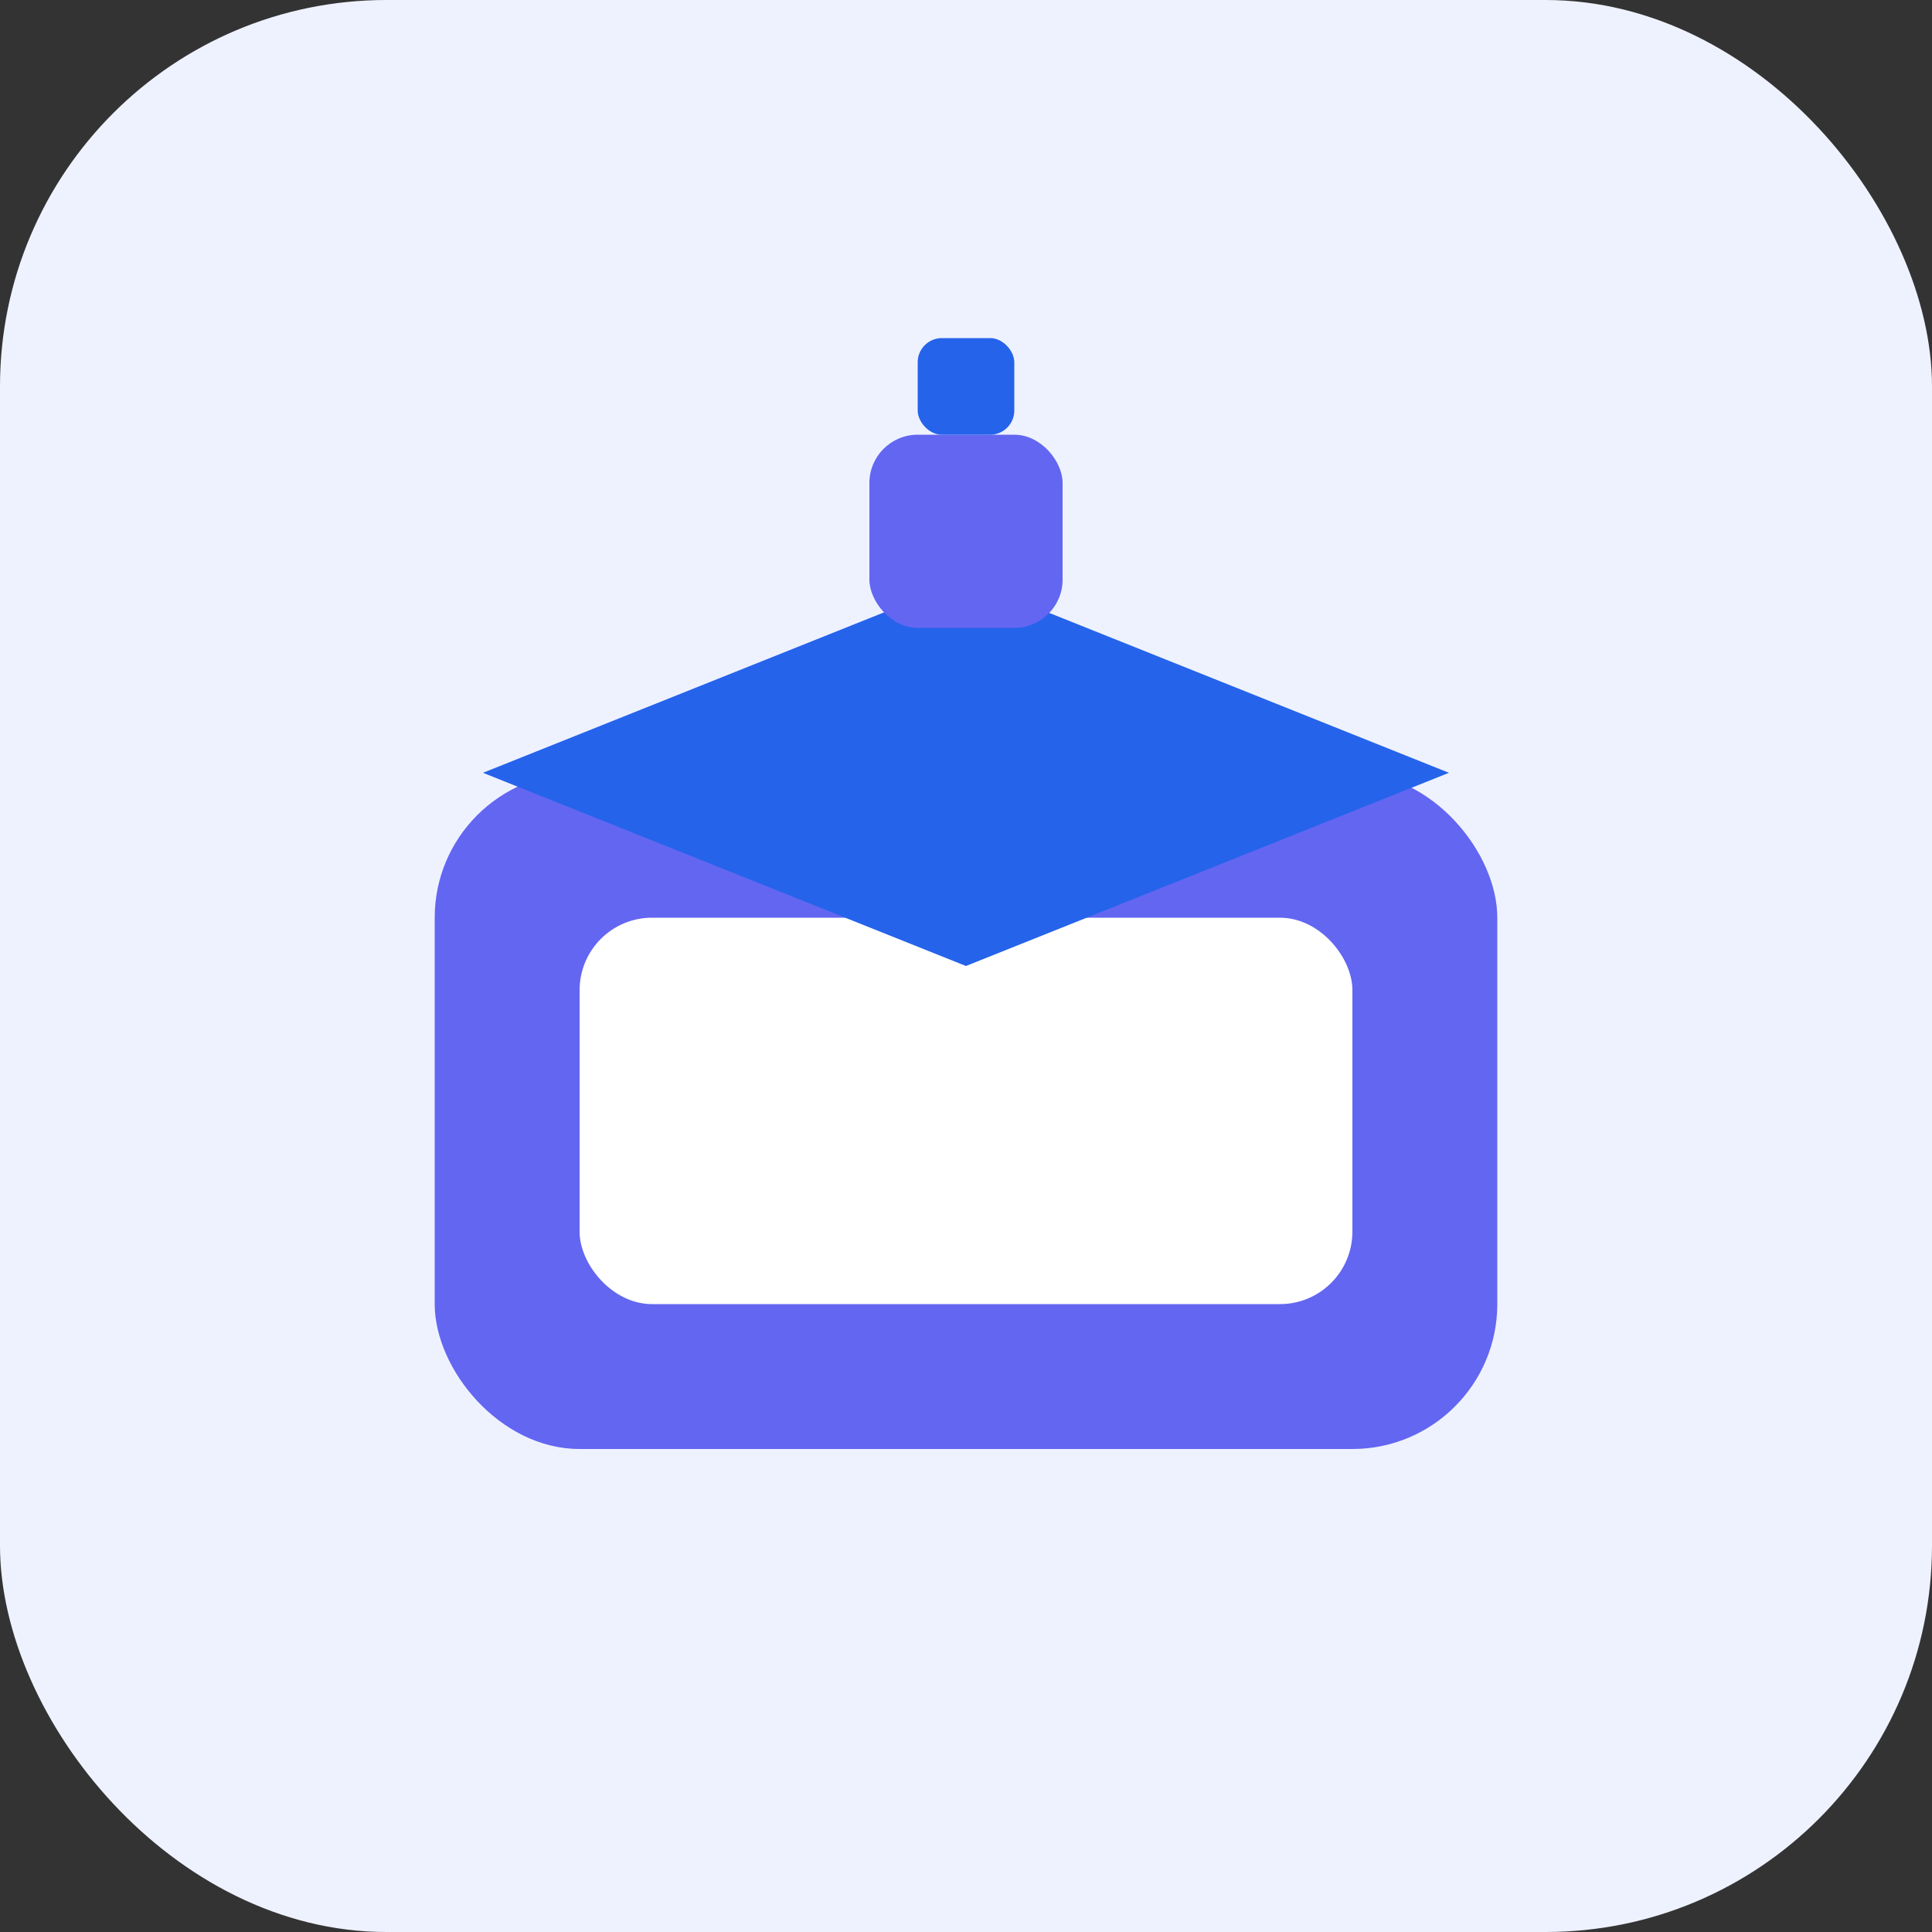
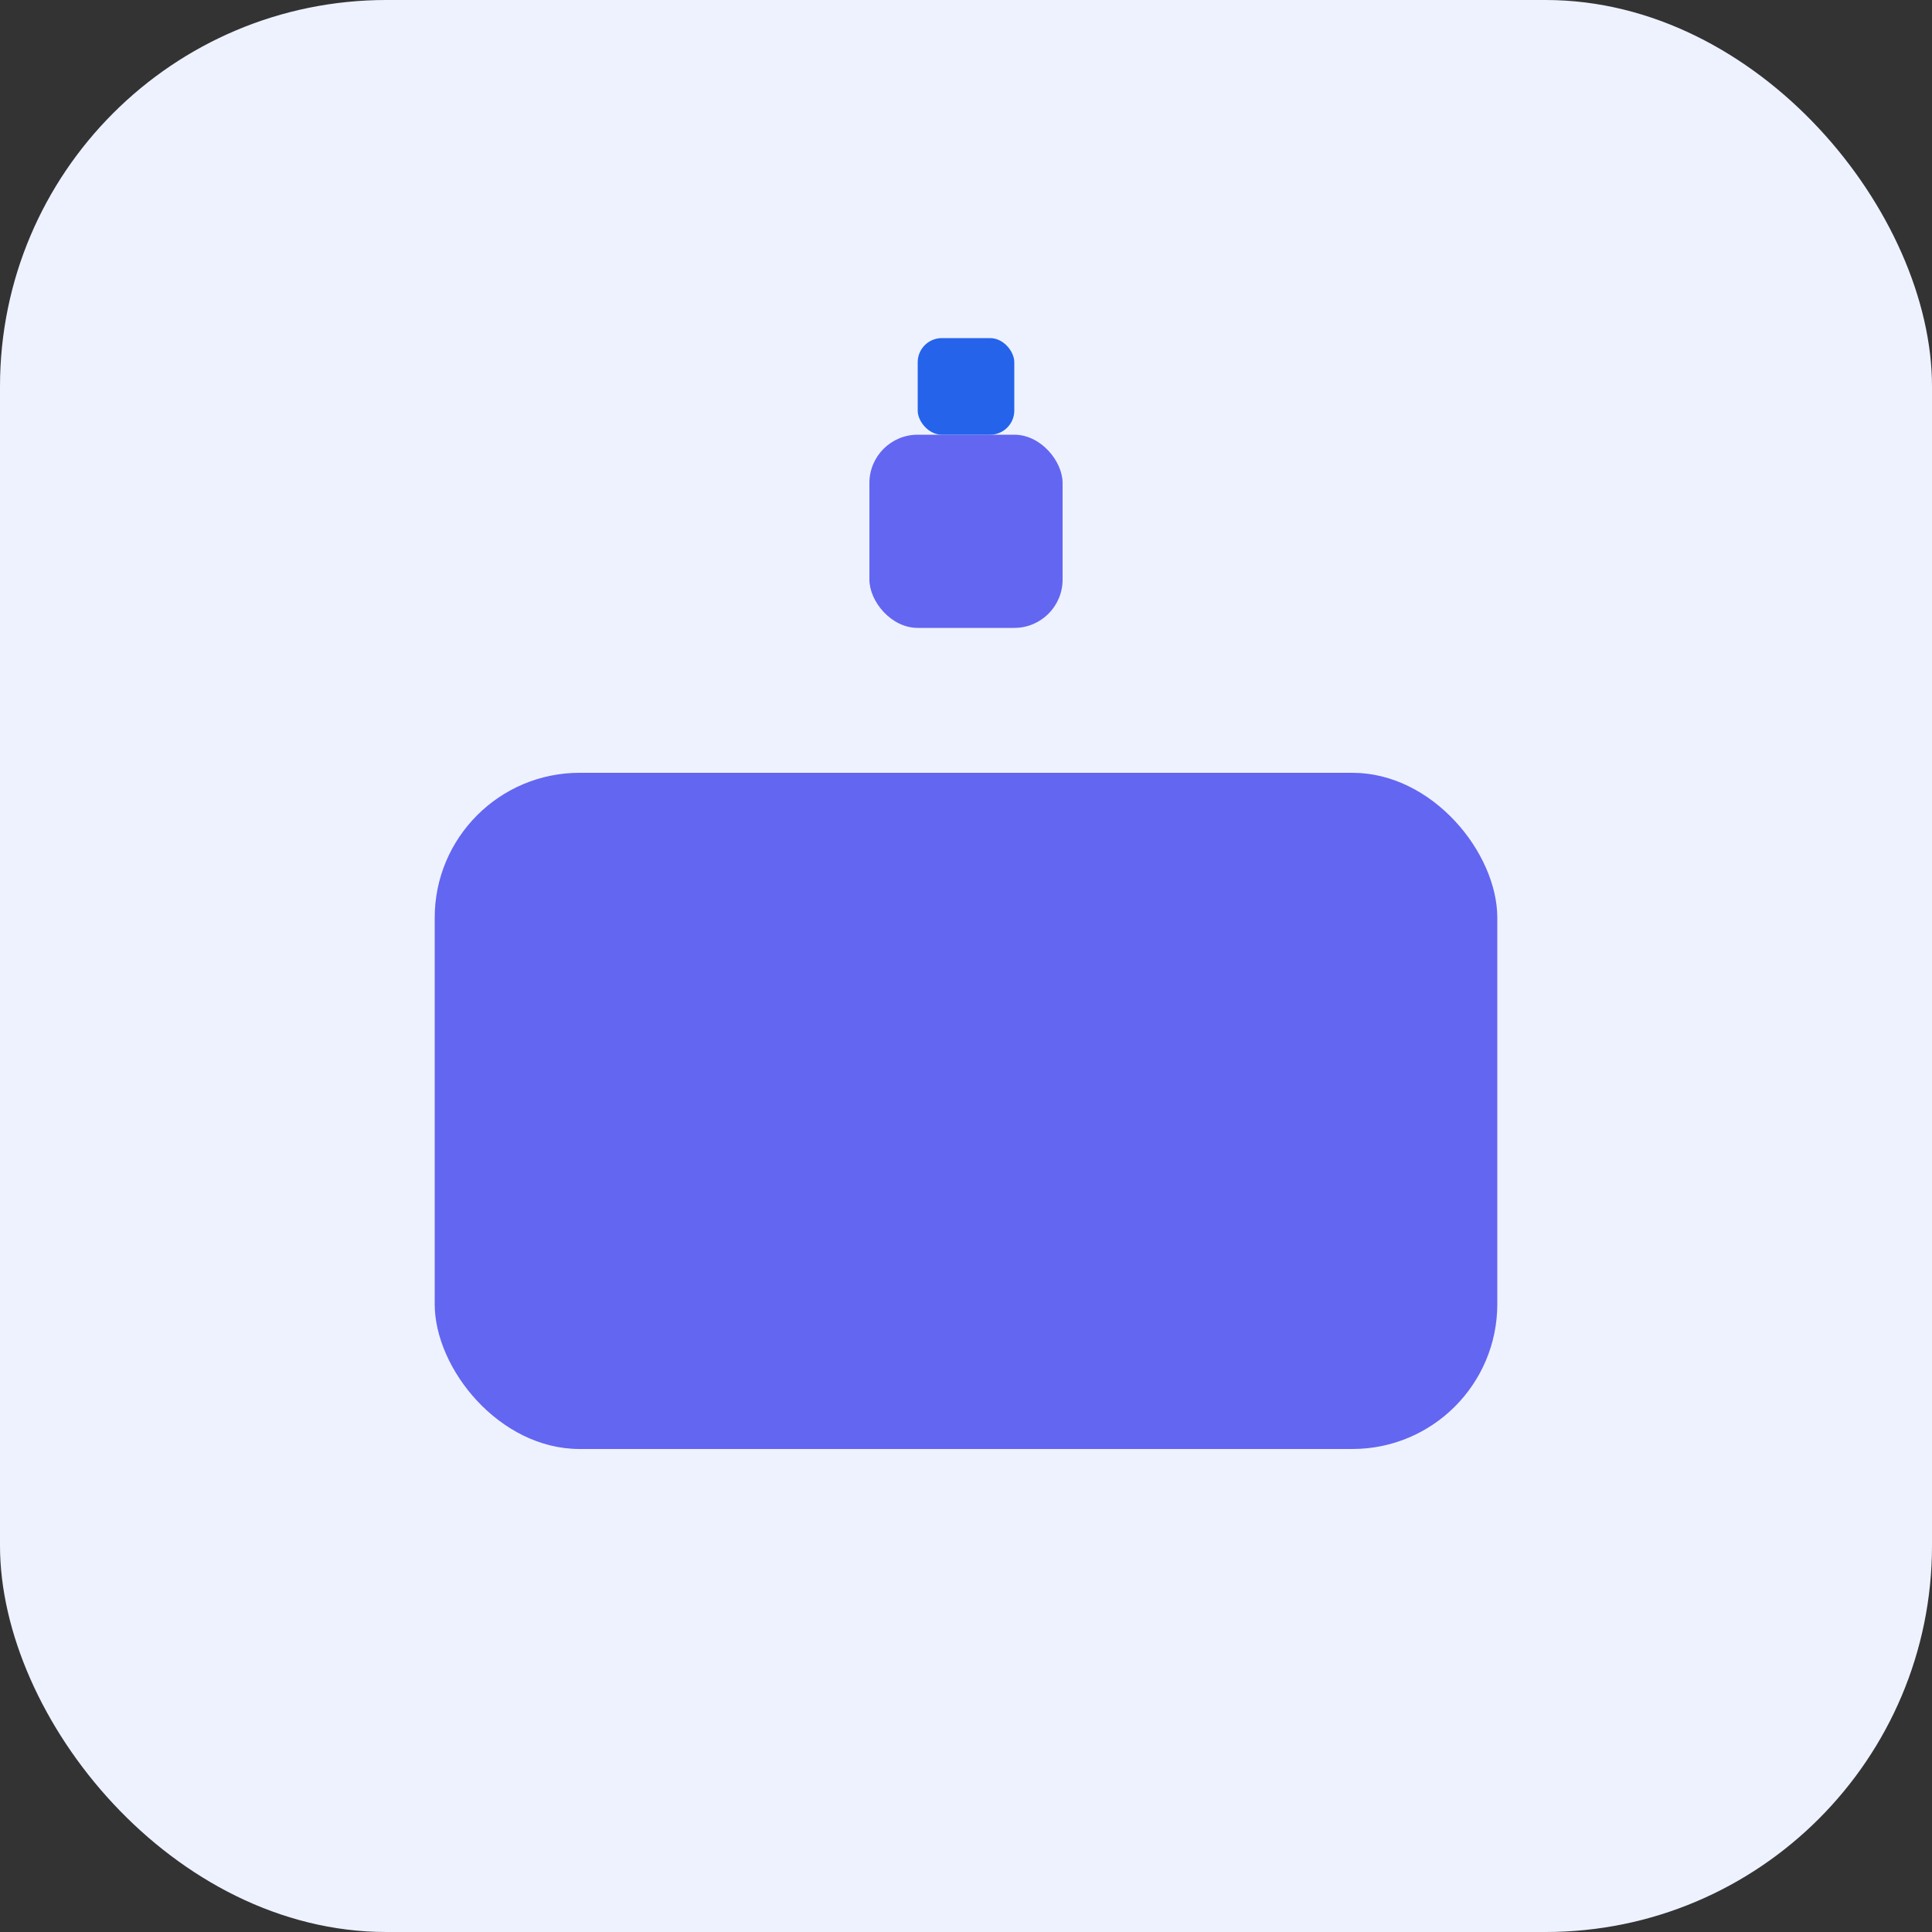
<svg xmlns="http://www.w3.org/2000/svg" width="80" height="80" viewBox="0 0 80 80" fill="none">
  <rect x="0" y="0" width="80" height="80" fill="#333333" stroke="none" />
  <rect width="80" height="80" rx="16" fill="#EEF2FF" />
  <g>
    <rect x="18" y="32" width="44" height="28" rx="6" fill="#6366F1" />
-     <rect x="24" y="38" width="32" height="16" rx="3" fill="#fff" />
-     <path d="M40 24L60 32L40 40L20 32L40 24Z" fill="#2563EB" />
    <rect x="36" y="18" width="8" height="8" rx="2" fill="#6366F1" />
    <rect x="38" y="14" width="4" height="4" rx="1" fill="#2563EB" />
  </g>
</svg>